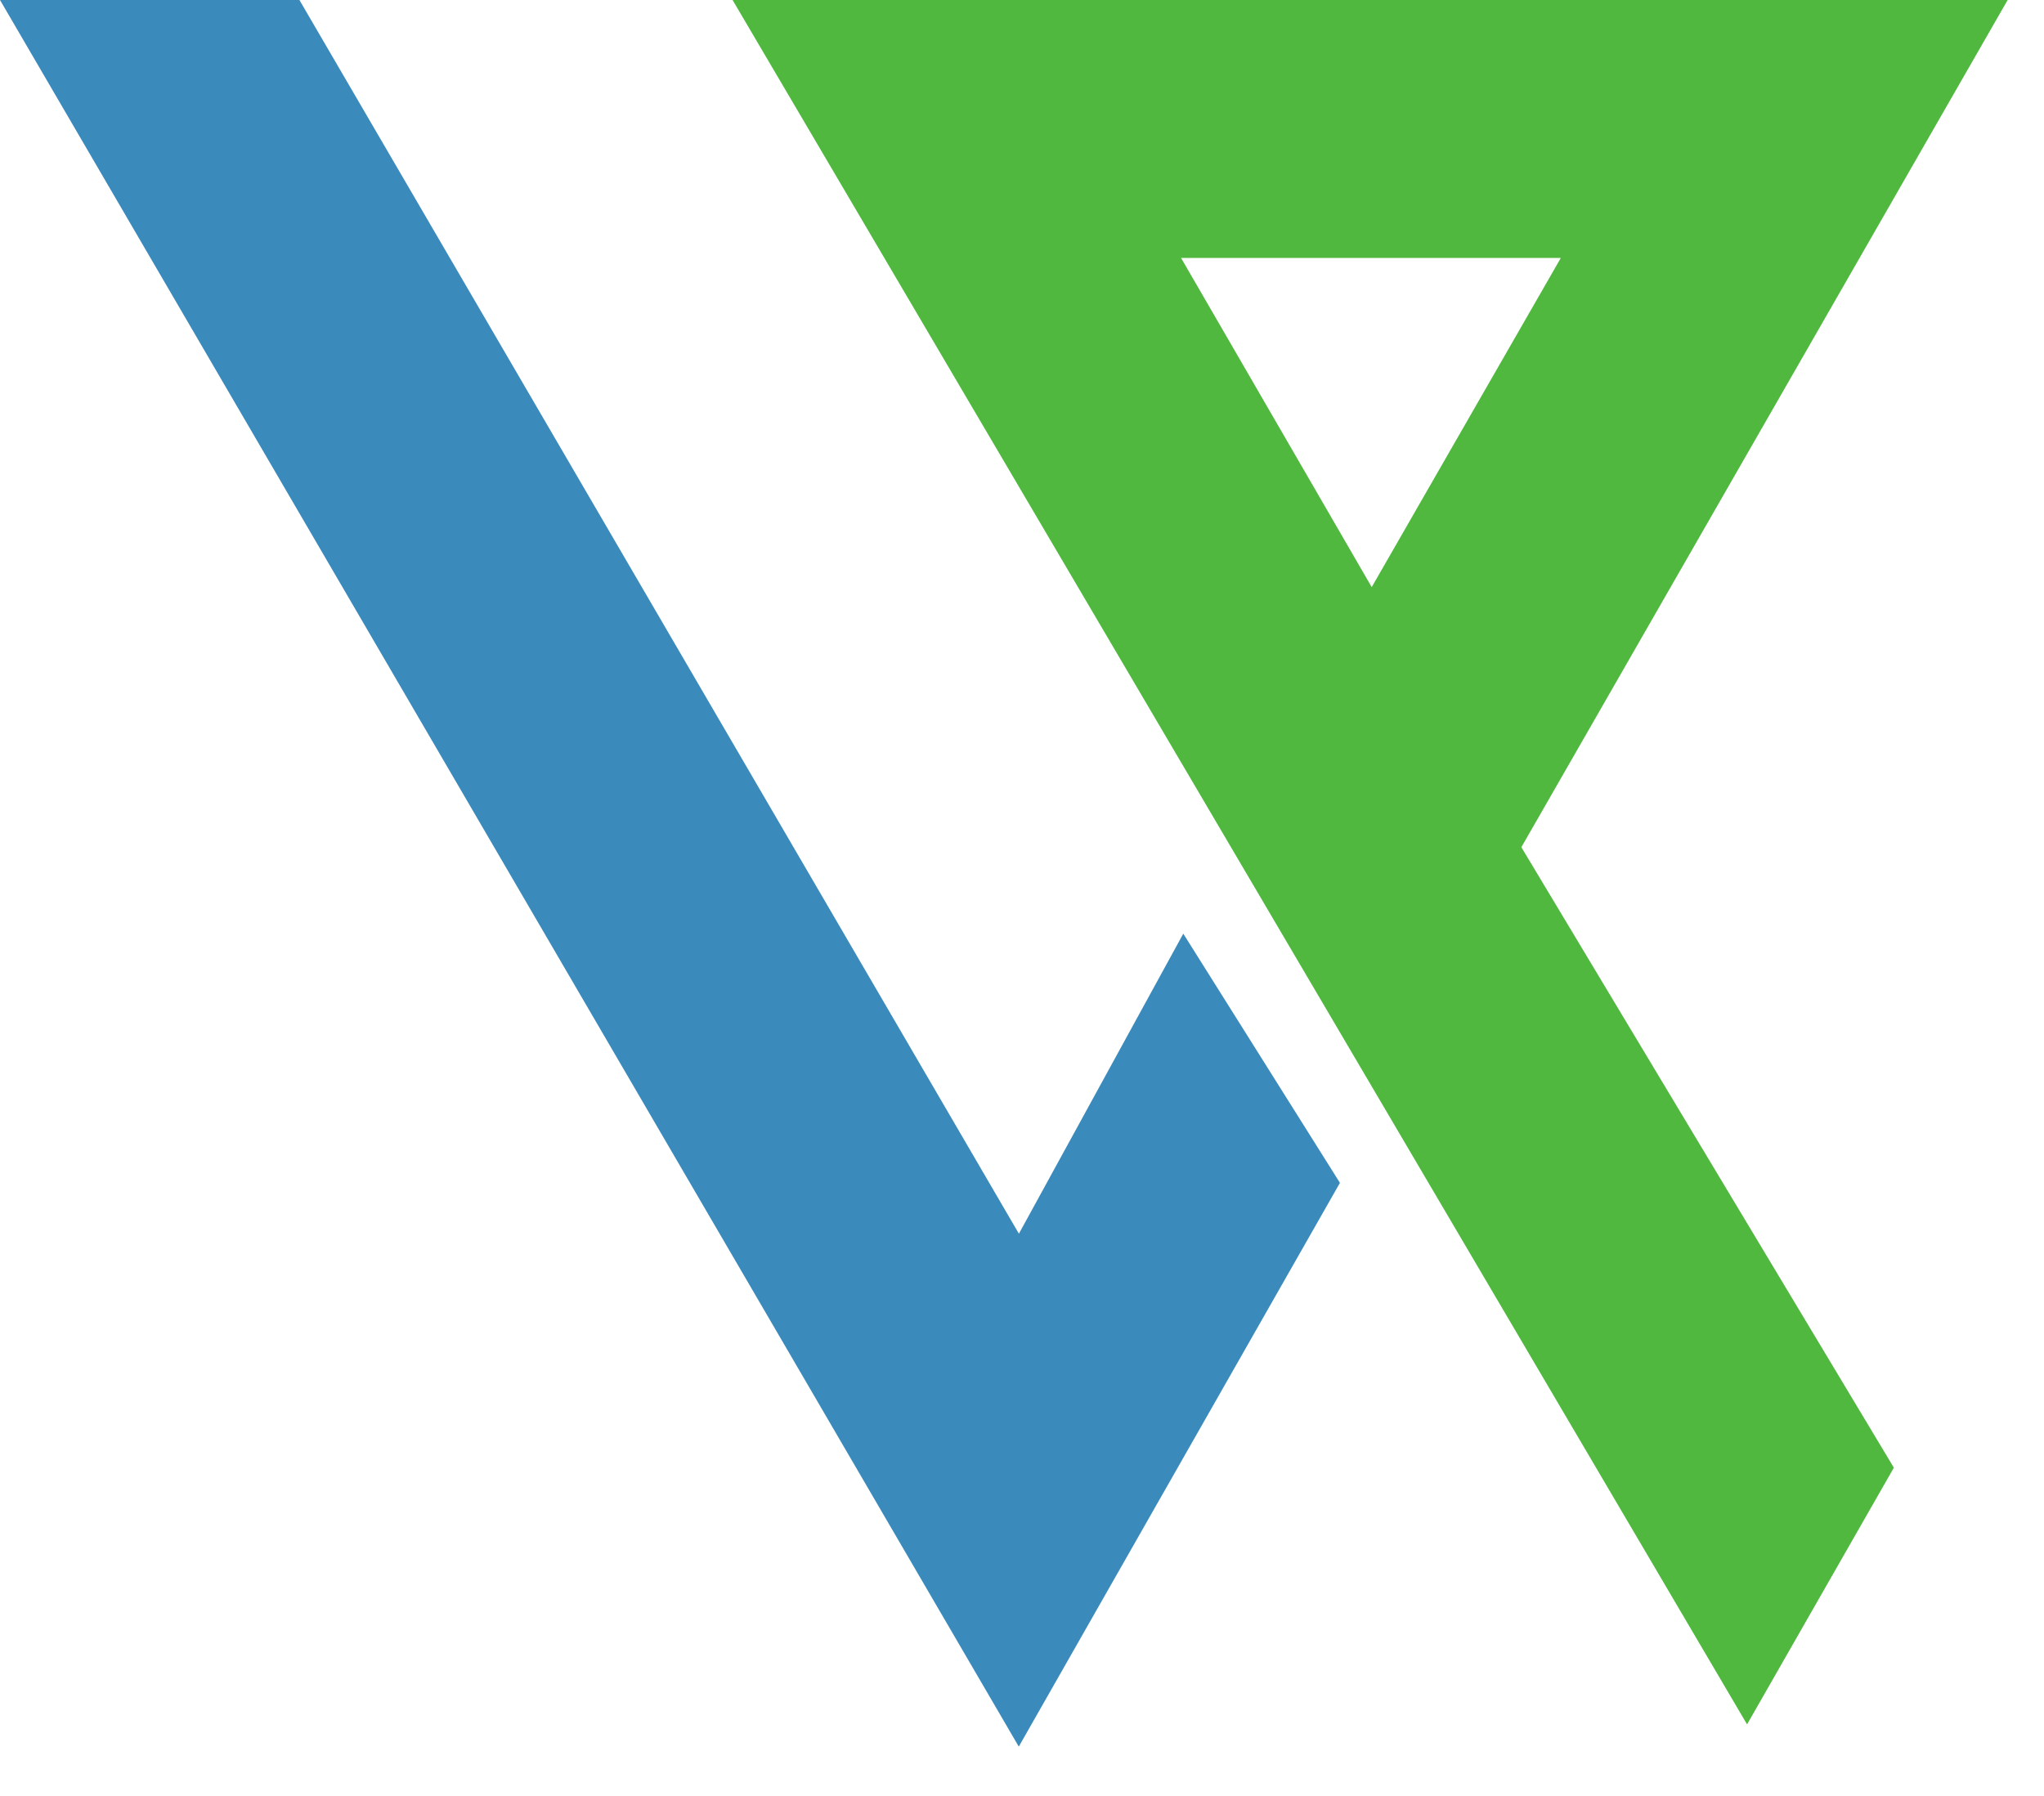
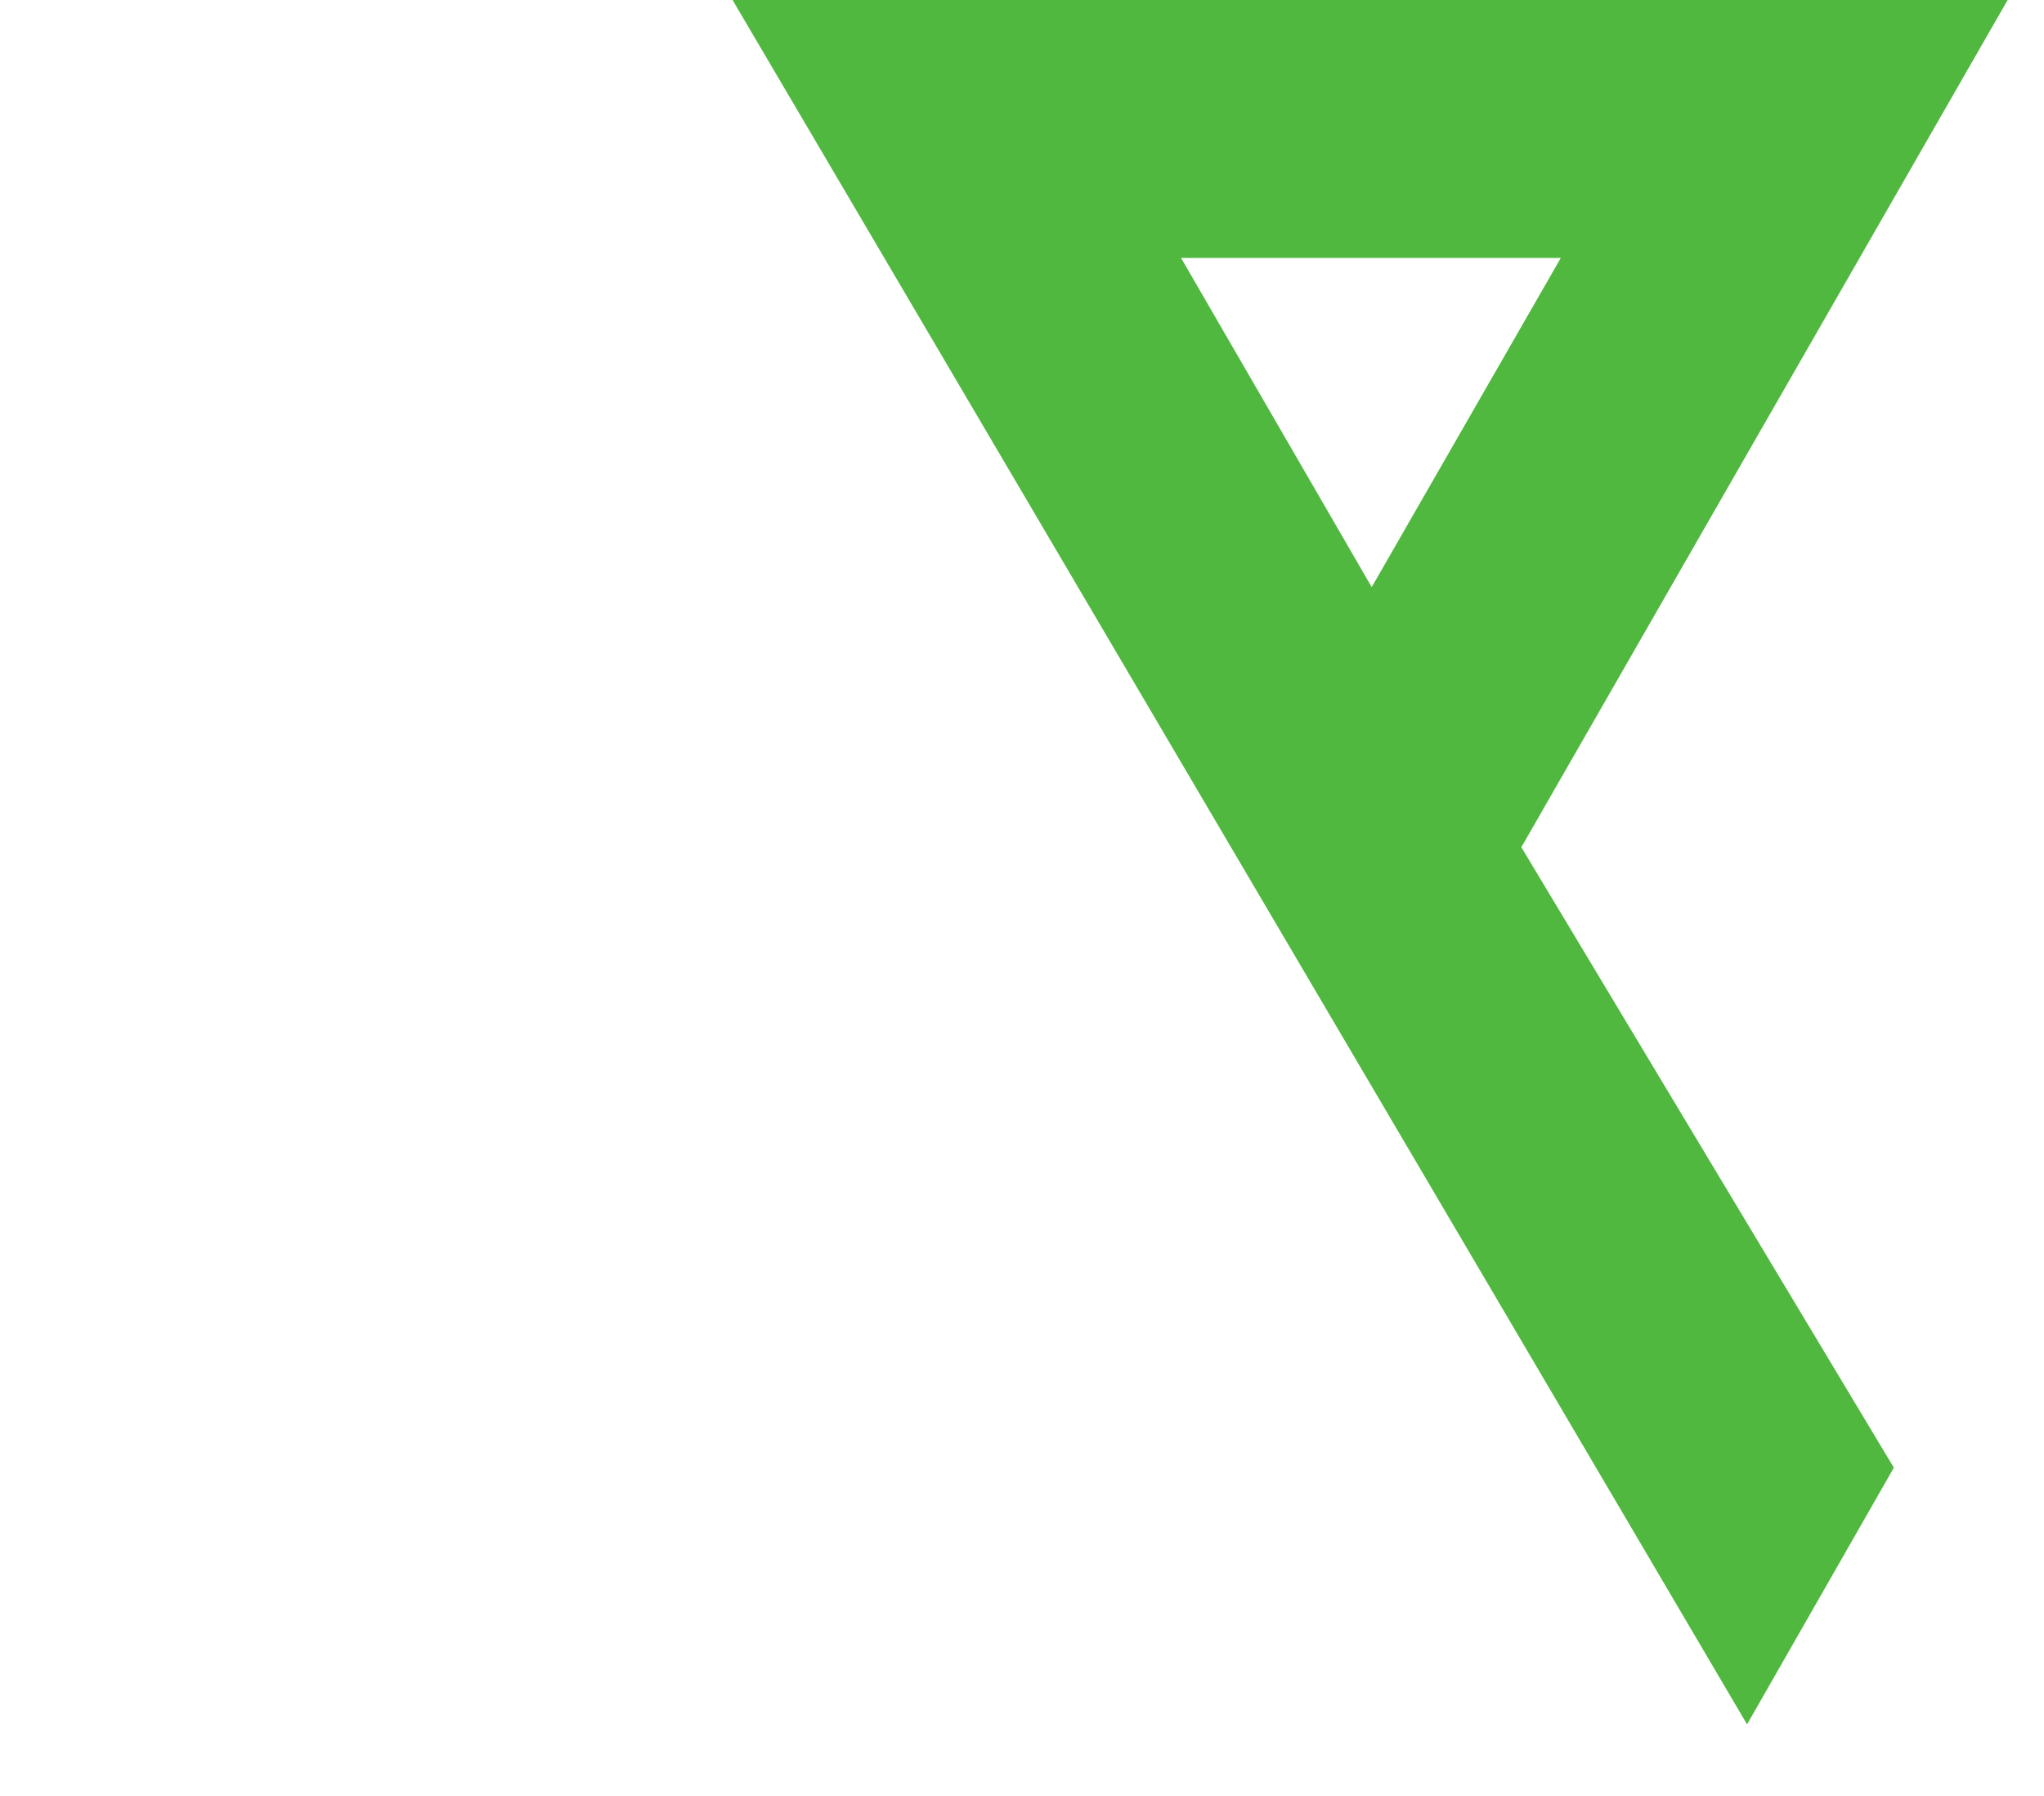
<svg xmlns="http://www.w3.org/2000/svg" width="33" height="29" viewBox="0 0 33 29" fill="none">
-   <path d="M19.104 15.076L16.45 19.921L4.834 0H0L16.448 28.203L21.633 19.1L19.104 15.076Z" fill="#3A8ABC" />
  <path d="M24.562 13.68L32.413 0H11.827L28.206 27.844L30.576 23.699L24.562 13.68ZM19.068 4.165H25.199L22.146 9.48L19.068 4.165Z" fill="#50B83F" />
</svg>